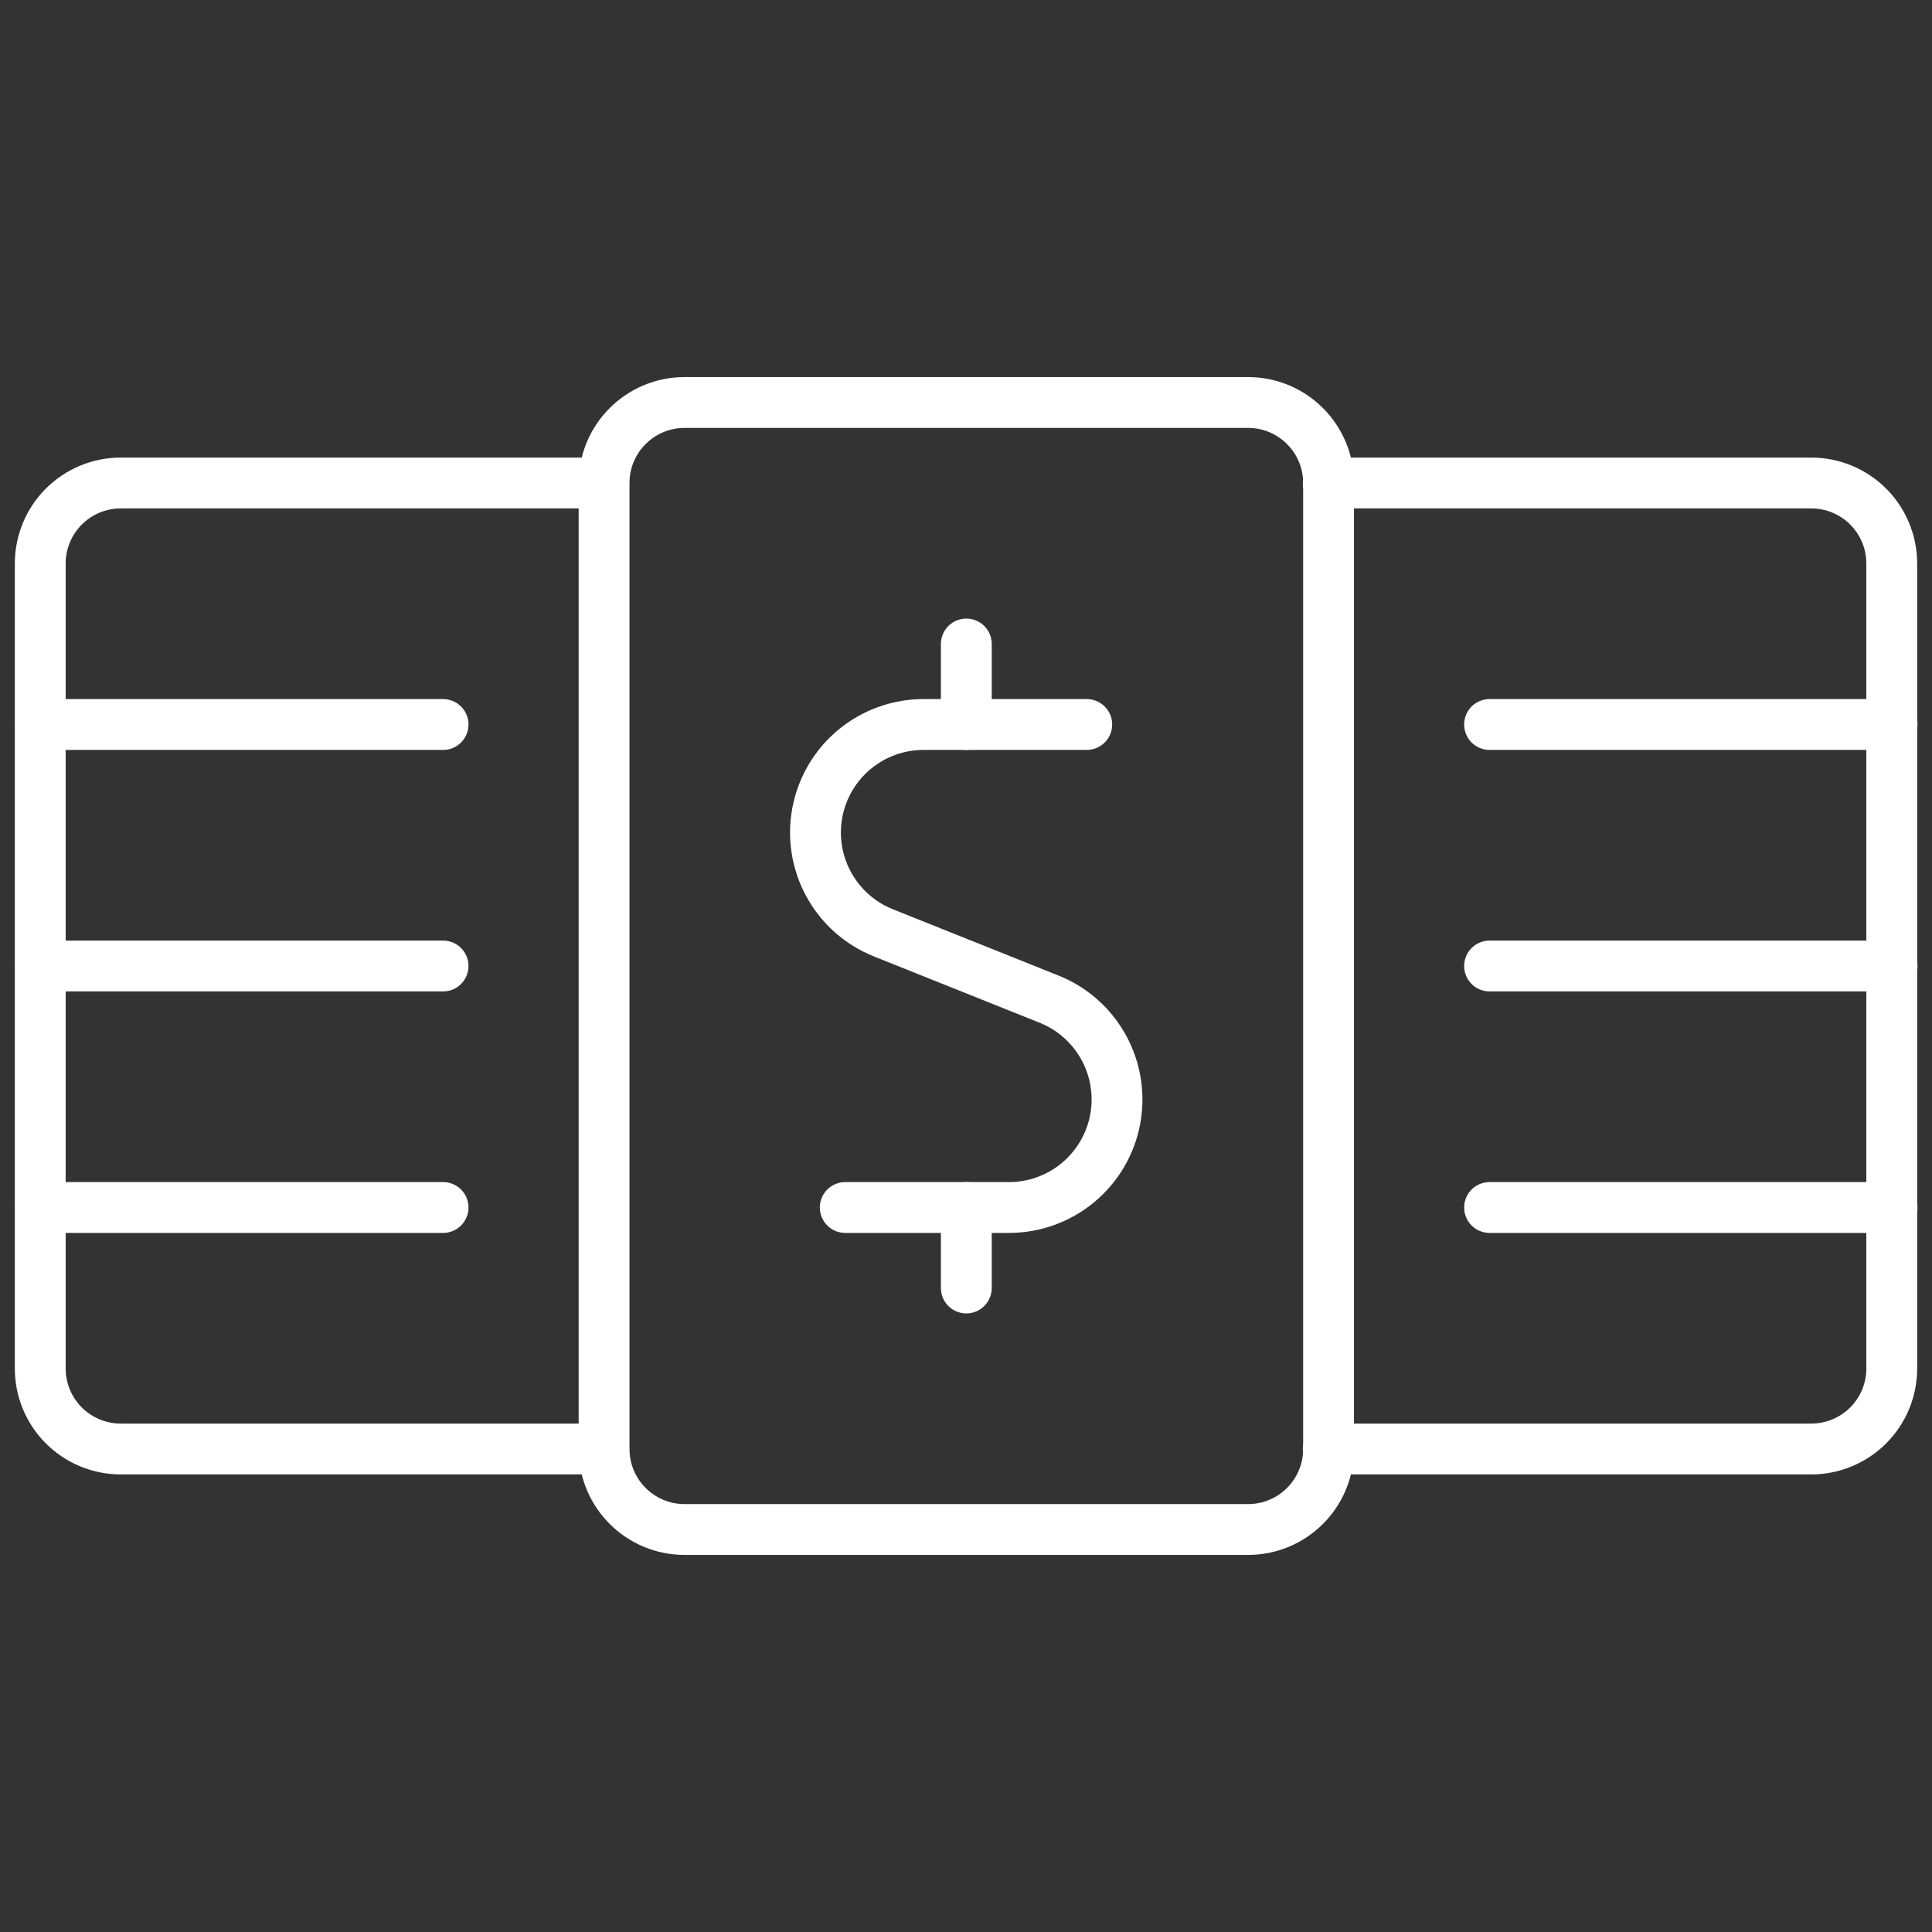
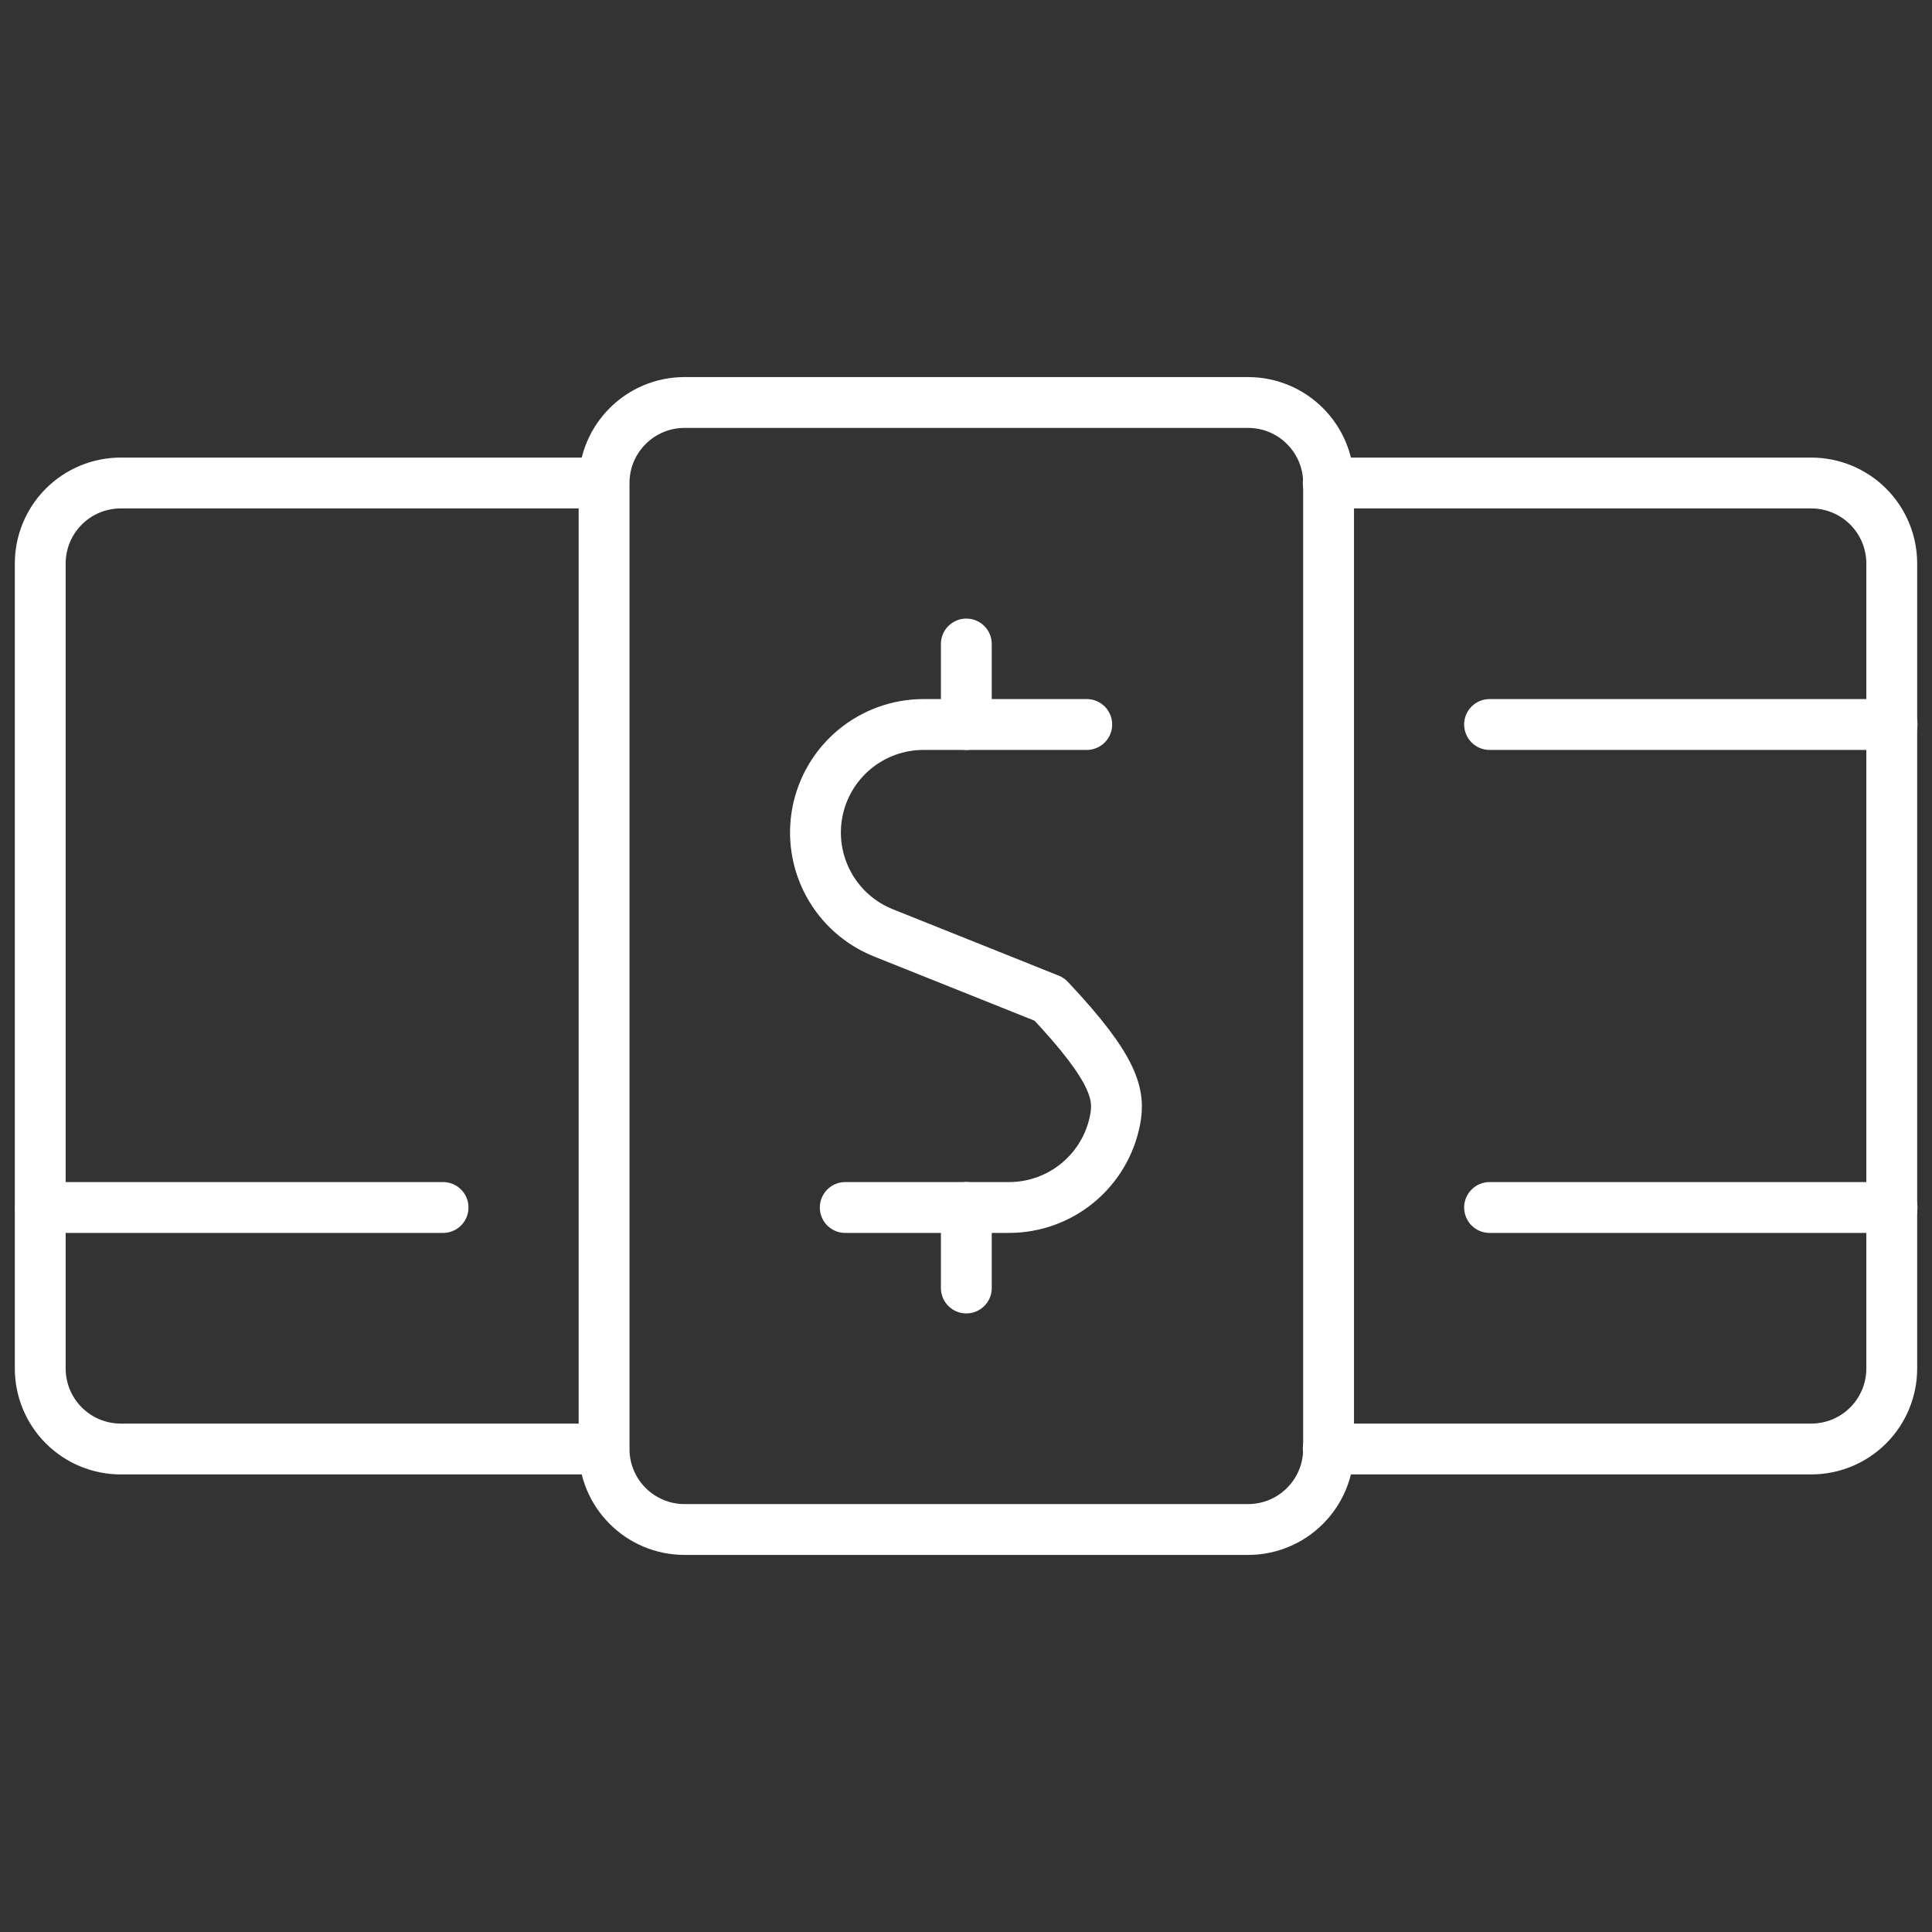
<svg xmlns="http://www.w3.org/2000/svg" width="114" height="114" viewBox="0 0 114 114" fill="none">
  <rect x="0" y="0" width="114" height="114" fill="#333333" stroke="none" />
  <path d="M57.019 42.75V38" stroke="white" stroke-width="3" stroke-linecap="round" stroke-linejoin="round" />
-   <path d="M64.125 42.75H54.487C53.007 42.751 51.574 43.267 50.433 44.209C49.291 45.152 48.514 46.462 48.233 47.915C47.952 49.368 48.186 50.873 48.894 52.173C49.601 53.473 50.739 54.486 52.112 55.038L61.916 58.962C63.289 59.514 64.427 60.527 65.135 61.827C65.843 63.127 66.076 64.632 65.796 66.085C65.515 67.538 64.737 68.848 63.596 69.791C62.455 70.733 61.021 71.249 59.541 71.25H49.875" stroke="white" stroke-width="3" stroke-linecap="round" stroke-linejoin="round" />
+   <path d="M64.125 42.75H54.487C53.007 42.751 51.574 43.267 50.433 44.209C49.291 45.152 48.514 46.462 48.233 47.915C47.952 49.368 48.186 50.873 48.894 52.173C49.601 53.473 50.739 54.486 52.112 55.038L61.916 58.962C65.843 63.127 66.076 64.632 65.796 66.085C65.515 67.538 64.737 68.848 63.596 69.791C62.455 70.733 61.021 71.249 59.541 71.25H49.875" stroke="white" stroke-width="3" stroke-linecap="round" stroke-linejoin="round" />
  <path d="M57.019 76V71.25" stroke="white" stroke-width="3" stroke-linecap="round" stroke-linejoin="round" />
  <path d="M35.625 28.5H7.125C5.865 28.5 4.657 29 3.766 29.891C2.875 30.782 2.375 31.99 2.375 33.25V80.75C2.375 82.01 2.875 83.218 3.766 84.109C4.657 85 5.865 85.5 7.125 85.5H35.625" stroke="white" stroke-width="3" stroke-linecap="round" stroke-linejoin="round" />
  <path d="M78.375 85.5H106.875C108.135 85.5 109.343 85 110.234 84.109C111.125 83.218 111.625 82.01 111.625 80.75V33.25C111.625 31.99 111.125 30.782 110.234 29.891C109.343 29 108.135 28.5 106.875 28.5H78.375" stroke="white" stroke-width="3" stroke-linecap="round" stroke-linejoin="round" />
-   <path d="M2.394 42.75H26.144" stroke="white" stroke-width="3" stroke-linecap="round" stroke-linejoin="round" />
  <path d="M2.394 71.25H26.144" stroke="white" stroke-width="3" stroke-linecap="round" stroke-linejoin="round" />
-   <path d="M2.394 57H26.144" stroke="white" stroke-width="3" stroke-linecap="round" stroke-linejoin="round" />
  <path d="M87.894 42.75H111.644" stroke="white" stroke-width="3" stroke-linecap="round" stroke-linejoin="round" />
  <path d="M87.894 71.25H111.644" stroke="white" stroke-width="3" stroke-linecap="round" stroke-linejoin="round" />
-   <path d="M87.894 57H111.644" stroke="white" stroke-width="3" stroke-linecap="round" stroke-linejoin="round" />
  <path d="M73.644 23.75H40.394C37.771 23.75 35.644 25.877 35.644 28.5V85.5C35.644 88.123 37.771 90.25 40.394 90.25H73.644C76.267 90.25 78.394 88.123 78.394 85.5V28.5C78.394 25.877 76.267 23.75 73.644 23.75Z" stroke="white" stroke-width="3" stroke-linecap="round" stroke-linejoin="round" />
</svg>